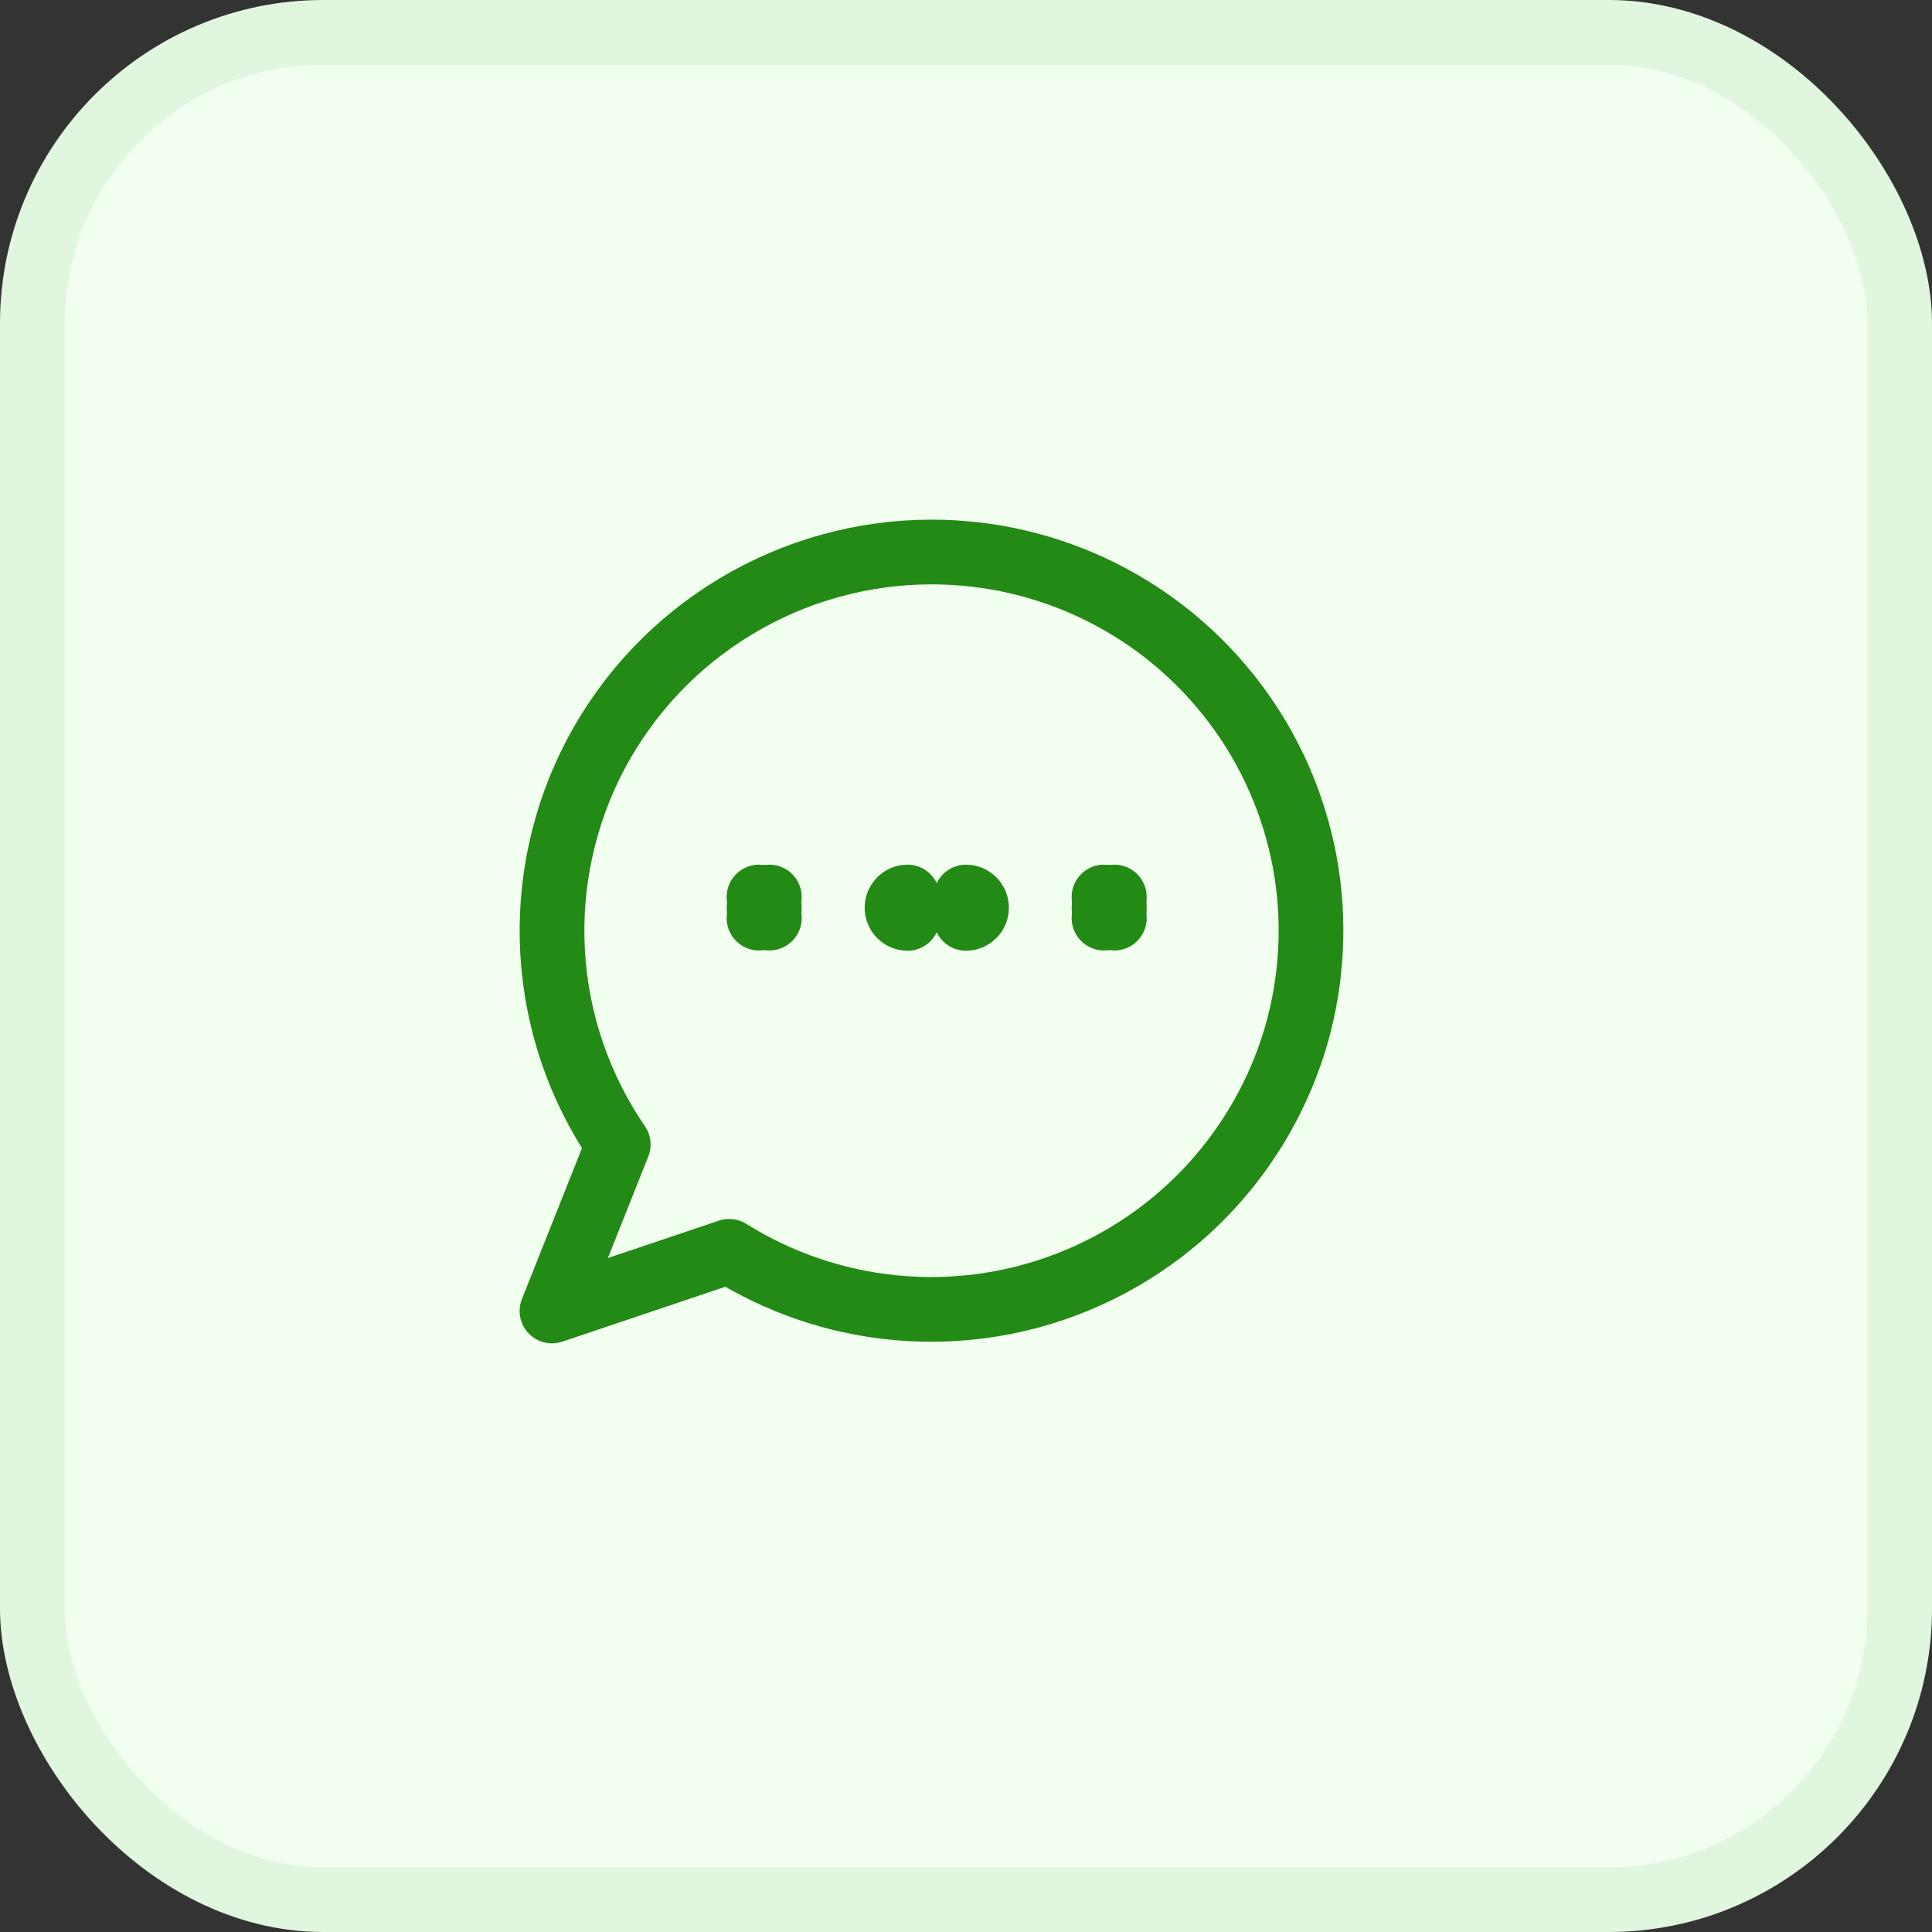
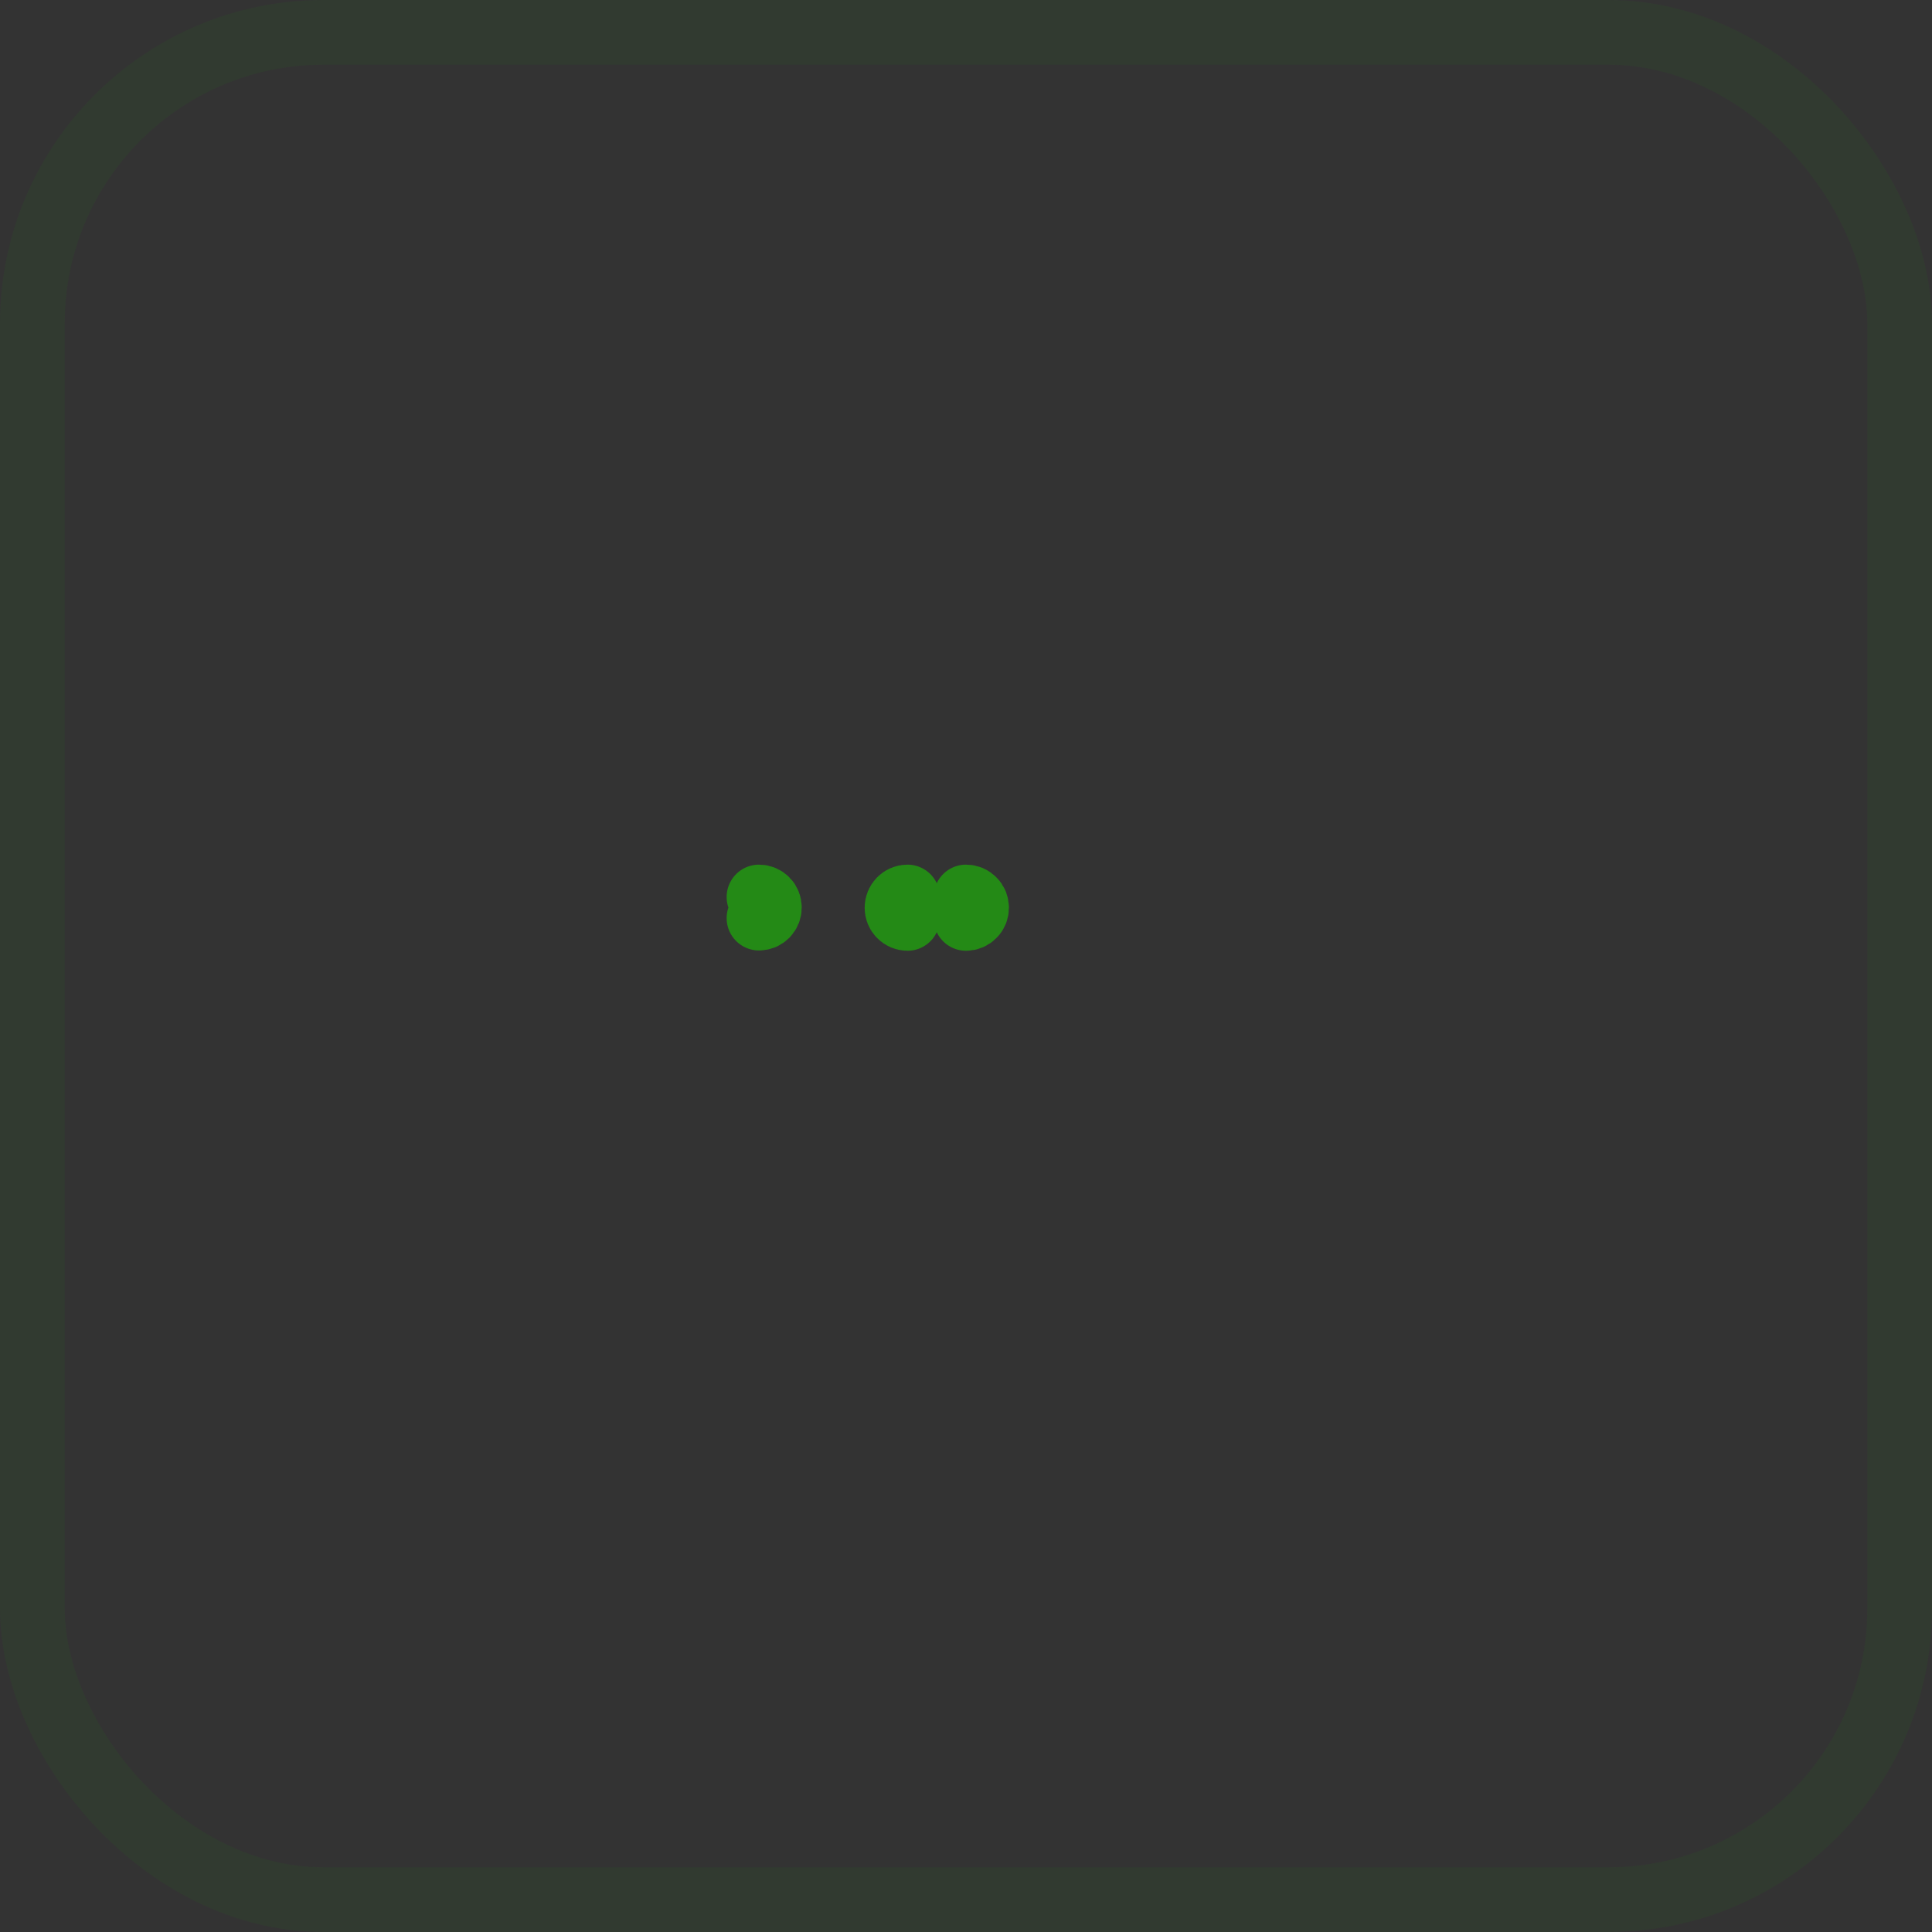
<svg xmlns="http://www.w3.org/2000/svg" width="28" height="28" viewBox="0 0 28 28" fill="none">
  <rect x="0" y="0" width="28" height="28" fill="#333333" stroke="none" />
-   <rect width="28" height="28" rx="4.688" fill="#F2FFF0" />
  <rect x="0.469" y="0.469" width="27.062" height="27.062" rx="4.219" stroke="#248A16" stroke-opacity="0.08" stroke-width="0.938" />
  <path d="M13.152 13.31C13.111 13.31 13.072 13.293 13.044 13.264C13.015 13.235 13 13.196 13 13.155C13 13.07 13.068 13 13.152 13" stroke="#248A16" stroke-width="0.938" stroke-linecap="round" stroke-linejoin="round" />
  <path d="M14 13.31C14.02 13.31 14.04 13.306 14.059 13.298C14.078 13.29 14.094 13.279 14.108 13.264C14.123 13.25 14.134 13.233 14.142 13.214C14.149 13.195 14.153 13.175 14.153 13.155C14.153 13.135 14.149 13.115 14.142 13.096C14.134 13.077 14.123 13.06 14.108 13.046C14.094 13.032 14.078 13.02 14.059 13.012C14.04 13.004 14.02 13 14 13" stroke="#248A16" stroke-width="0.938" stroke-linecap="round" stroke-linejoin="round" />
-   <path d="M11.15 13.306C11.13 13.305 11.111 13.301 11.092 13.294C11.074 13.286 11.057 13.274 11.043 13.26C11.03 13.246 11.018 13.229 11.011 13.211C11.004 13.192 11 13.173 11 13.153C11 13.068 11.067 13 11.15 13" stroke="#248A16" stroke-width="0.938" stroke-linecap="round" stroke-linejoin="round" />
  <path d="M11 13.306C11.02 13.305 11.04 13.301 11.058 13.294C11.076 13.286 11.093 13.274 11.107 13.26C11.121 13.246 11.132 13.229 11.139 13.211C11.147 13.192 11.15 13.173 11.15 13.153C11.15 13.133 11.147 13.113 11.139 13.095C11.132 13.076 11.121 13.059 11.107 13.045C11.093 13.031 11.076 13.02 11.058 13.012C11.04 13.004 11.02 13 11 13" stroke="#248A16" stroke-width="0.938" stroke-linecap="round" stroke-linejoin="round" />
-   <path d="M16.15 13.306C16.13 13.305 16.111 13.301 16.092 13.294C16.074 13.286 16.058 13.274 16.044 13.26C16.03 13.246 16.018 13.229 16.011 13.211C16.004 13.192 16 13.173 16 13.153C16 13.068 16.067 13 16.15 13" stroke="#248A16" stroke-width="0.938" stroke-linecap="round" stroke-linejoin="round" />
-   <path d="M16 13.306C16.02 13.305 16.04 13.301 16.058 13.294C16.076 13.286 16.093 13.274 16.107 13.26C16.121 13.246 16.132 13.229 16.139 13.211C16.147 13.192 16.151 13.173 16.15 13.153C16.151 13.133 16.147 13.113 16.139 13.095C16.132 13.076 16.121 13.059 16.107 13.045C16.093 13.031 16.076 13.02 16.058 13.012C16.04 13.004 16.02 13 16 13" stroke="#248A16" stroke-width="0.938" stroke-linecap="round" stroke-linejoin="round" />
-   <path d="M13.502 8C12.502 8 11.52 8.273 10.663 8.789C9.805 9.304 9.105 10.044 8.636 10.927C8.169 11.811 7.952 12.805 8.009 13.802C8.066 14.8 8.395 15.763 8.96 16.587L8 19L10.568 18.135C11.289 18.587 12.106 18.866 12.954 18.95C13.801 19.034 14.657 18.92 15.453 18.617C16.249 18.314 16.965 17.831 17.542 17.206C18.12 16.58 18.545 15.829 18.784 15.012C19.02 14.195 19.064 13.334 18.91 12.497C18.755 11.66 18.409 10.871 17.896 10.191C17.384 9.511 16.72 8.959 15.957 8.578C15.195 8.198 14.354 8 13.502 8Z" stroke="#248A16" stroke-width="0.938" stroke-linecap="round" stroke-linejoin="round" />
</svg>